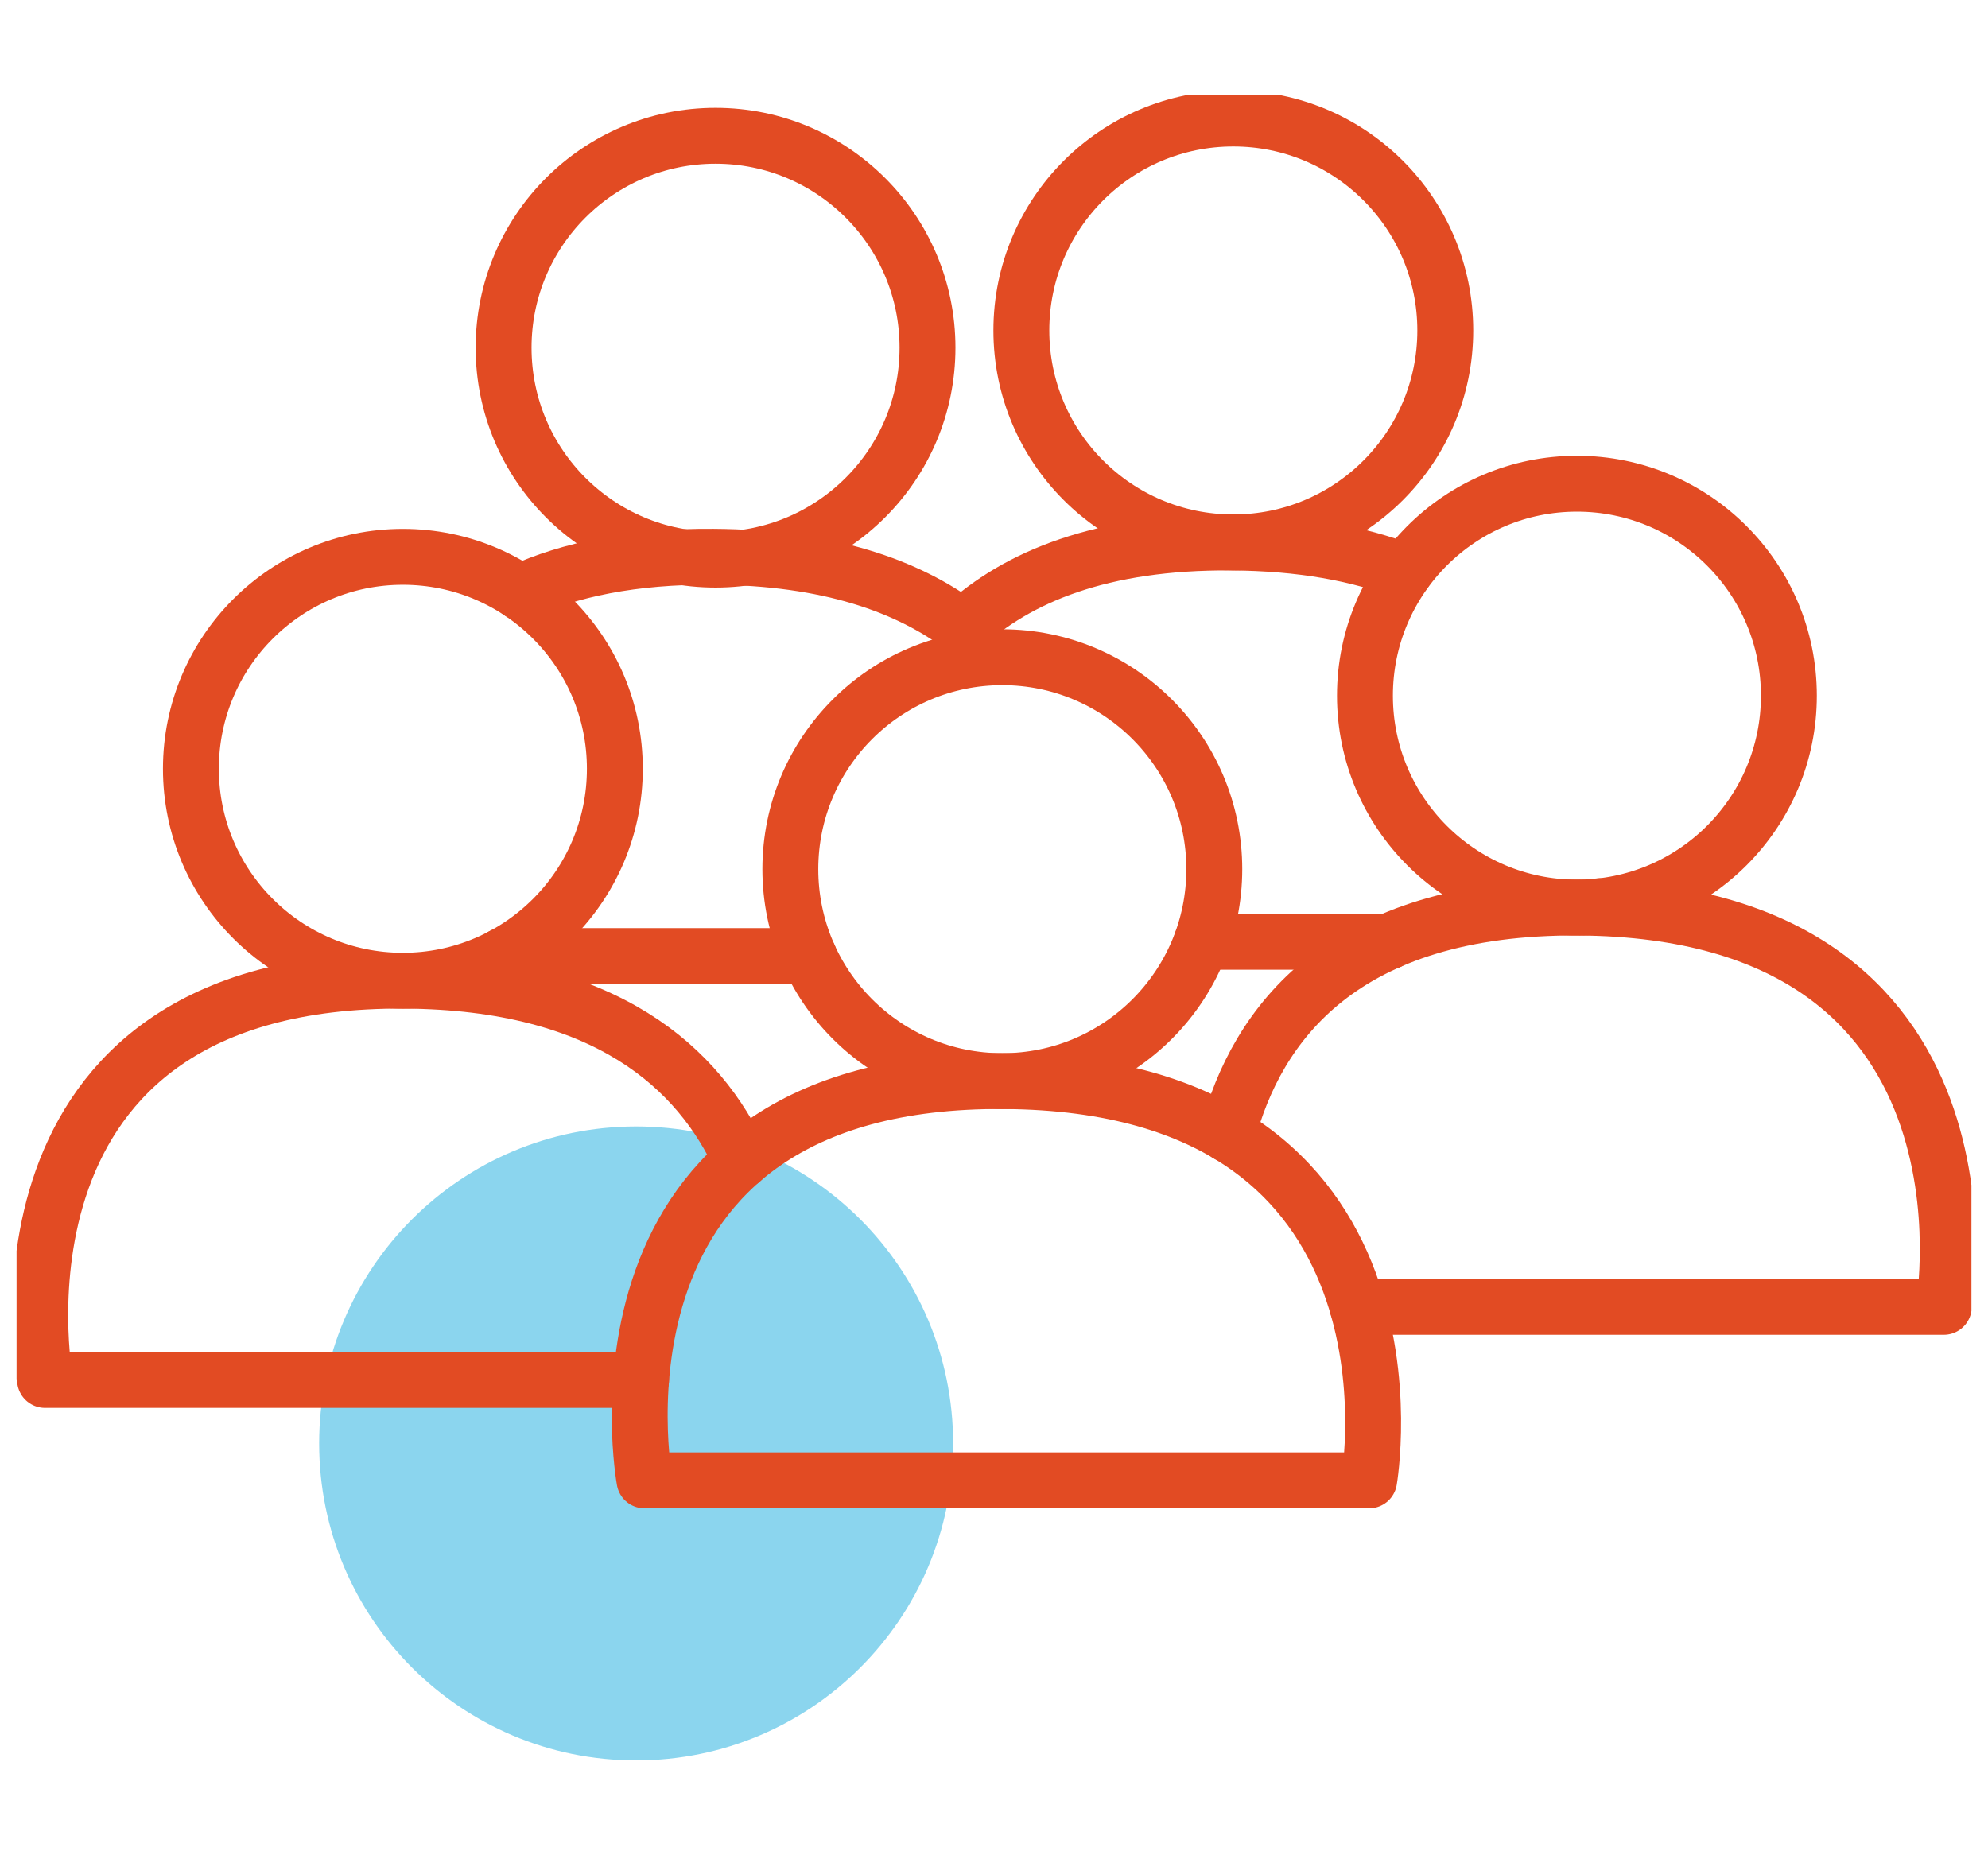
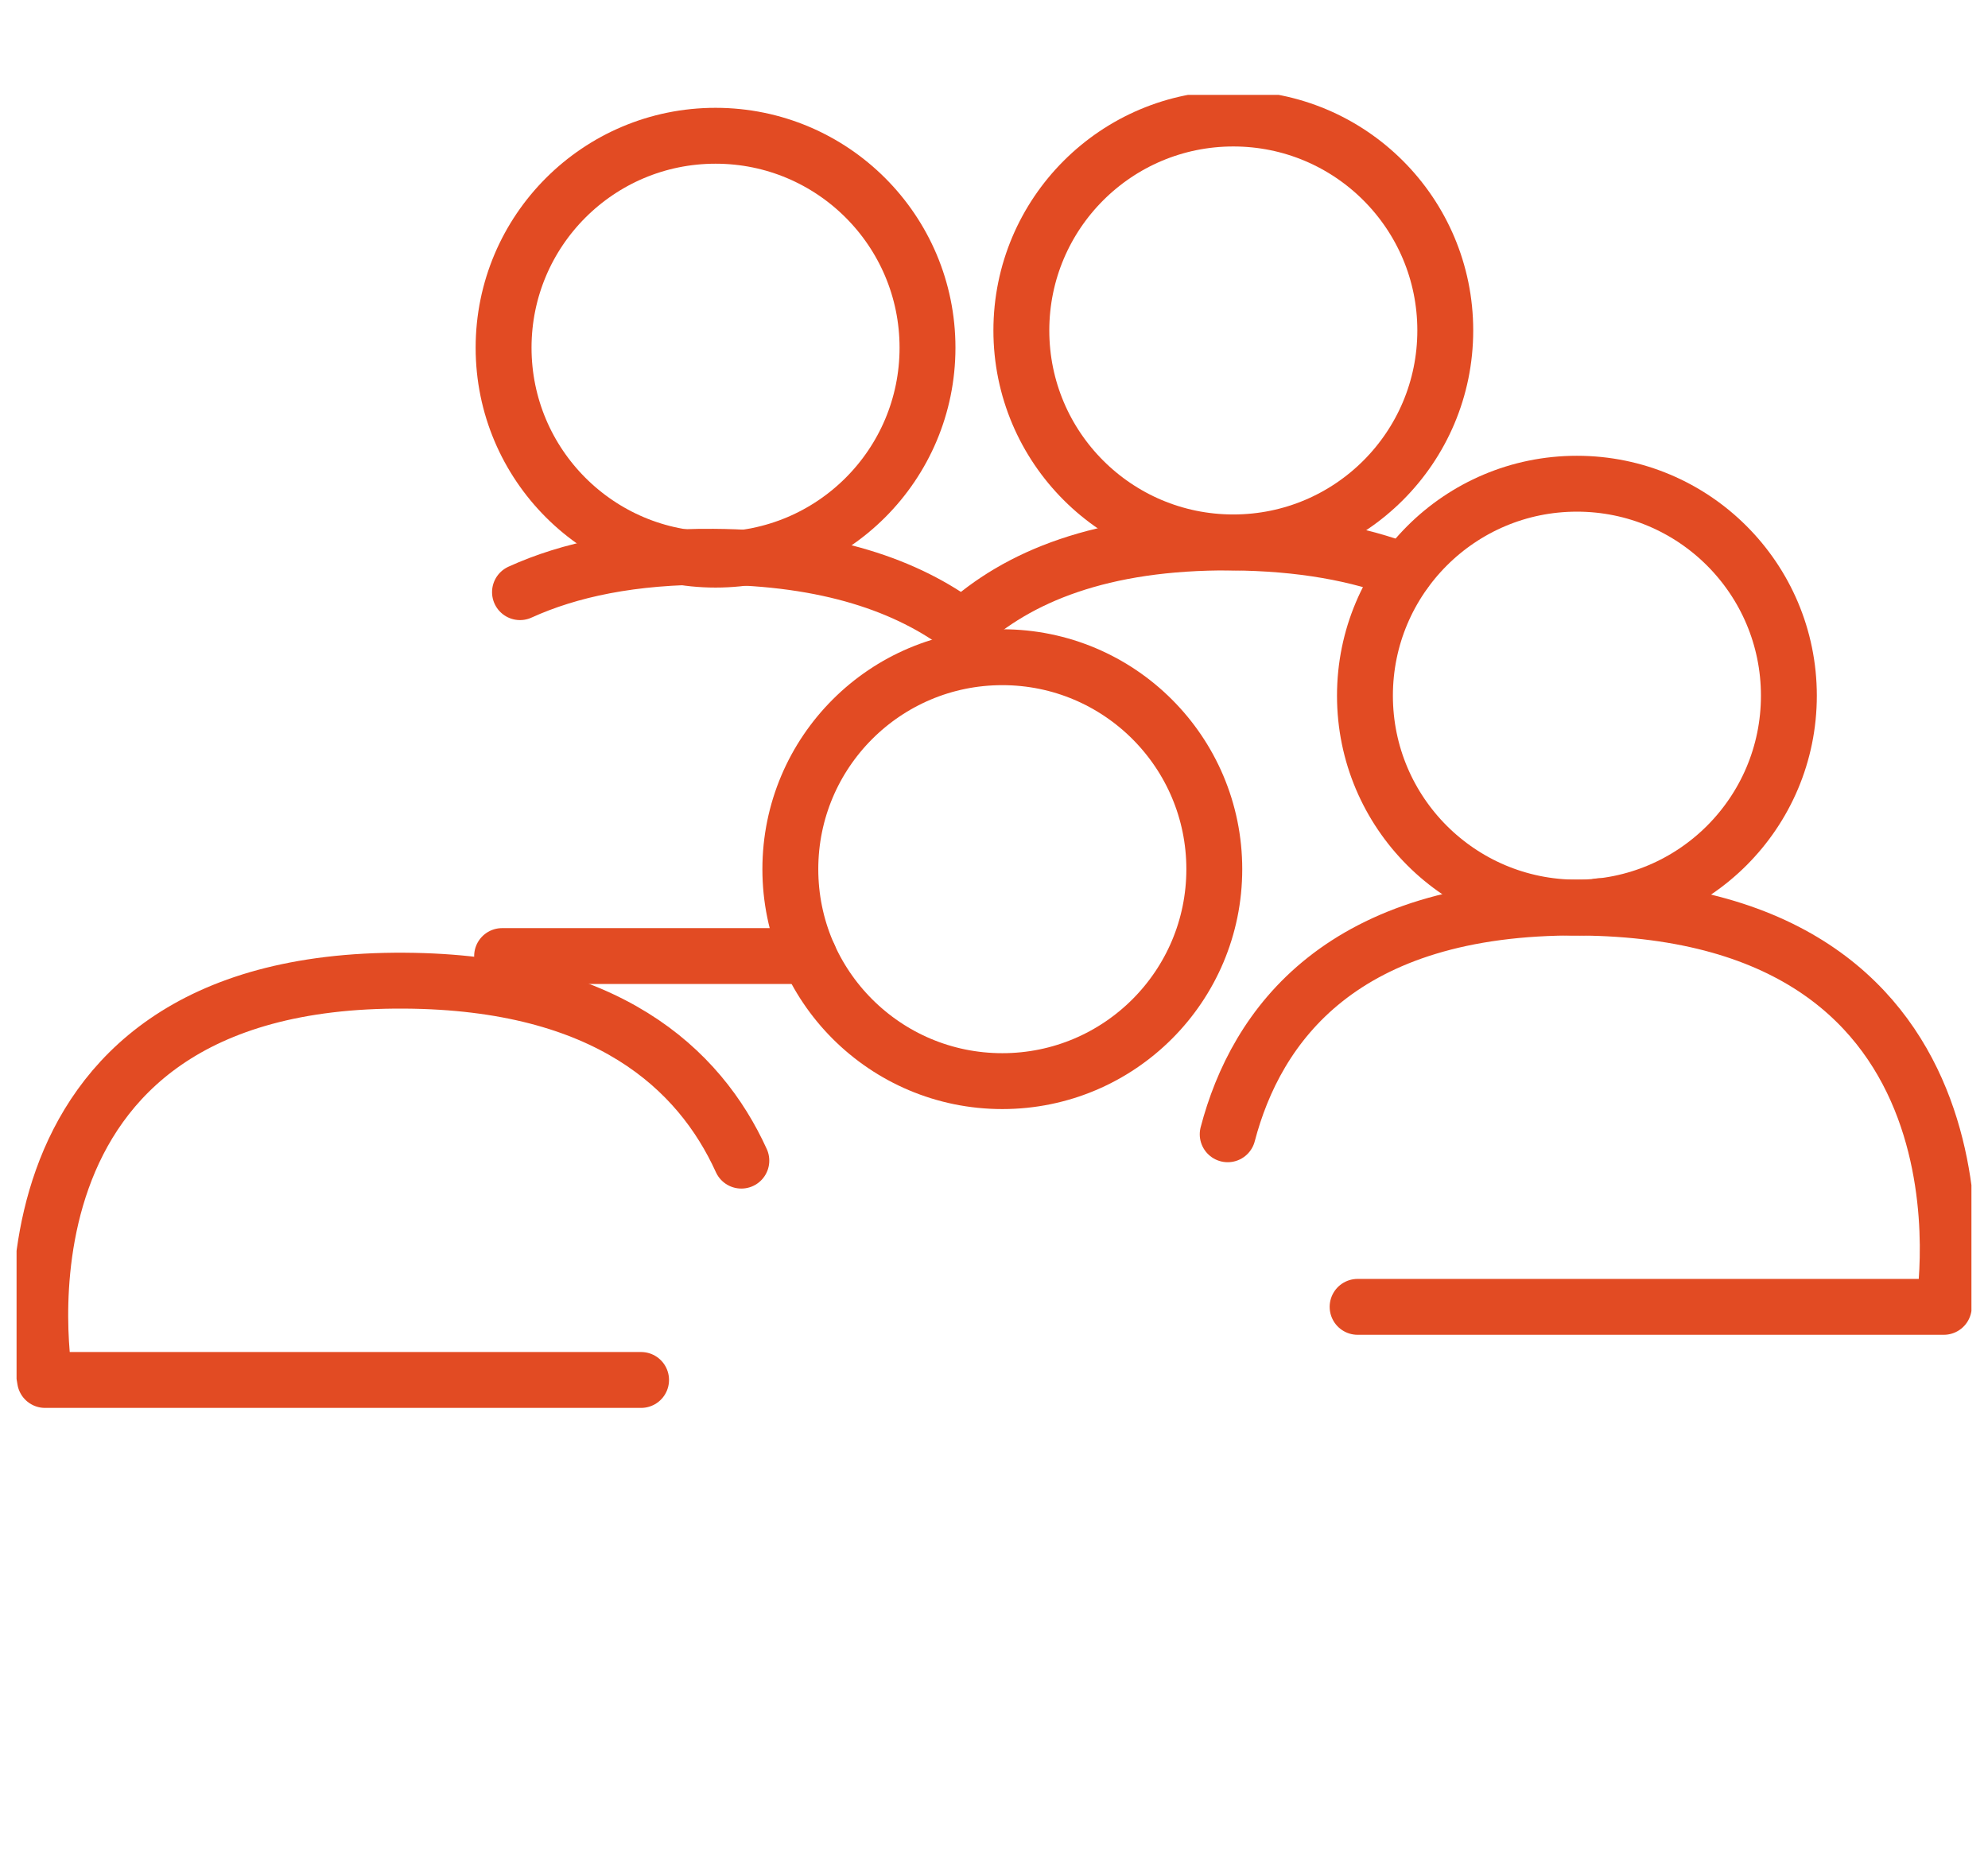
<svg xmlns="http://www.w3.org/2000/svg" xmlns:xlink="http://www.w3.org/1999/xlink" version="1.1" id="Calque_1" x="0px" y="0px" width="150px" height="140px" viewBox="0 0 150 140" enable-background="new 0 0 150 140" xml:space="preserve">
  <g>
    <defs>
      <rect id="SVGID_1_" x="1.25" y="7.159" width="147.5" height="125.682" />
    </defs>
    <clipPath id="SVGID_2_">
      <use xlink:href="#SVGID_1_" overflow="visible" />
    </clipPath>
    <g opacity="0.5" clip-path="url(#SVGID_2_)">
      <g>
        <defs>
-           <rect id="SVGID_3_" x="24.08" y="85.008" width="47.837" height="47.833" />
-         </defs>
+           </defs>
        <clipPath id="SVGID_4_">
          <use xlink:href="#SVGID_3_" overflow="visible" />
        </clipPath>
        <g clip-path="url(#SVGID_4_)">
          <defs>
            <rect id="SVGID_5_" x="24.08" y="85.004" width="47.837" height="47.837" />
          </defs>
          <clipPath id="SVGID_6_">
            <use xlink:href="#SVGID_5_" overflow="visible" />
          </clipPath>
          <path clip-path="url(#SVGID_6_)" fill="#18ACDD" d="M71.916,108.924c0,13.208-10.706,23.918-23.918,23.918      c-13.21,0-23.917-10.71-23.917-23.918c0-13.209,10.707-23.92,23.917-23.92C61.21,85.004,71.916,95.715,71.916,108.924" />
        </g>
      </g>
    </g>
-     <path clip-path="url(#SVGID_2_)" fill="none" stroke="#E24B23" stroke-width="4.217" stroke-linecap="round" stroke-linejoin="round" stroke-miterlimit="10" d="   M48.628,111.708h54.678c0,0,5.187-29.905-27.536-30.129C43.049,81.356,48.628,111.708,48.628,111.708z" />
    <line clip-path="url(#SVGID_2_)" fill="none" stroke="#E24B23" stroke-width="4.217" stroke-linecap="round" stroke-linejoin="round" stroke-miterlimit="10" x1="61.039" y1="72.145" x2="37.885" y2="72.145" />
    <path clip-path="url(#SVGID_2_)" fill="none" stroke="#E24B23" stroke-width="4.217" stroke-linecap="round" stroke-linejoin="round" stroke-miterlimit="10" d="   M39.235,44.684c3.718-1.693,8.482-2.713,14.583-2.67c8.671,0.057,14.671,2.195,18.82,5.312" />
    <line clip-path="url(#SVGID_2_)" fill="none" stroke="#E24B23" stroke-width="4.217" stroke-linecap="round" stroke-linejoin="round" stroke-miterlimit="10" x1="120.683" y1="68.513" x2="120.683" y2="68.384" />
-     <line clip-path="url(#SVGID_2_)" fill="none" stroke="#E24B23" stroke-width="4.217" stroke-linecap="round" stroke-linejoin="round" stroke-miterlimit="10" x1="104.764" y1="71.067" x2="90.666" y2="71.067" />
    <path clip-path="url(#SVGID_2_)" fill="none" stroke="#E24B23" stroke-width="4.217" stroke-linecap="round" stroke-linejoin="round" stroke-miterlimit="10" d="   M72.638,47.325c4.106-3.79,10.464-6.459,20.254-6.388c5.311,0.029,9.618,0.846,13.107,2.194" />
    <path clip-path="url(#SVGID_2_)" fill="none" stroke="#E24B23" stroke-width="4.217" stroke-linecap="round" stroke-linejoin="round" stroke-miterlimit="10" d="   M91.622,65.587c0,8.833-7.162,15.996-15.995,15.996c-8.833,0-15.994-7.162-15.994-15.996c0-8.831,7.16-15.993,15.994-15.993   C84.46,49.595,91.622,56.756,91.622,65.587z" />
    <path clip-path="url(#SVGID_2_)" fill="none" stroke="#E24B23" stroke-width="4.217" stroke-linecap="round" stroke-linejoin="round" stroke-miterlimit="10" d="   M92.633,85.593c2.154-8.209,8.599-17.224,26.499-17.108c32.714,0.229,27.532,30.131,27.532,30.131h-44.229" />
    <path clip-path="url(#SVGID_2_)" fill="none" stroke="#E24B23" stroke-width="4.217" stroke-linecap="round" stroke-linejoin="round" stroke-miterlimit="10" d="   M134.976,52.497c0,8.833-7.162,15.992-15.995,15.992c-8.83,0-15.992-7.159-15.992-15.992c0-8.833,7.162-15.995,15.992-15.995   C127.813,36.502,134.976,43.664,134.976,52.497z" />
    <circle clip-path="url(#SVGID_2_)" fill="none" stroke="#E24B23" stroke-width="4.217" stroke-linecap="round" stroke-linejoin="round" stroke-miterlimit="10" cx="53.99" cy="26.238" r="15.993" />
    <circle clip-path="url(#SVGID_2_)" fill="none" stroke="#E24B23" stroke-width="4.217" stroke-linecap="round" stroke-linejoin="round" stroke-miterlimit="10" cx="93.057" cy="24.937" r="15.993" />
    <path clip-path="url(#SVGID_2_)" fill="none" stroke="#E24B23" stroke-width="4.217" stroke-linecap="round" stroke-linejoin="round" stroke-miterlimit="10" d="   M55.936,87.582c-3.159-6.949-10.179-13.48-25.395-13.58c-32.727-0.217-27.143,30.131-27.143,30.131h44.973" />
-     <circle clip-path="url(#SVGID_2_)" fill="none" stroke="#E24B23" stroke-width="4.217" stroke-linecap="round" stroke-linejoin="round" stroke-miterlimit="10" cx="30.398" cy="58.013" r="15.994" />
  </g>
</svg>